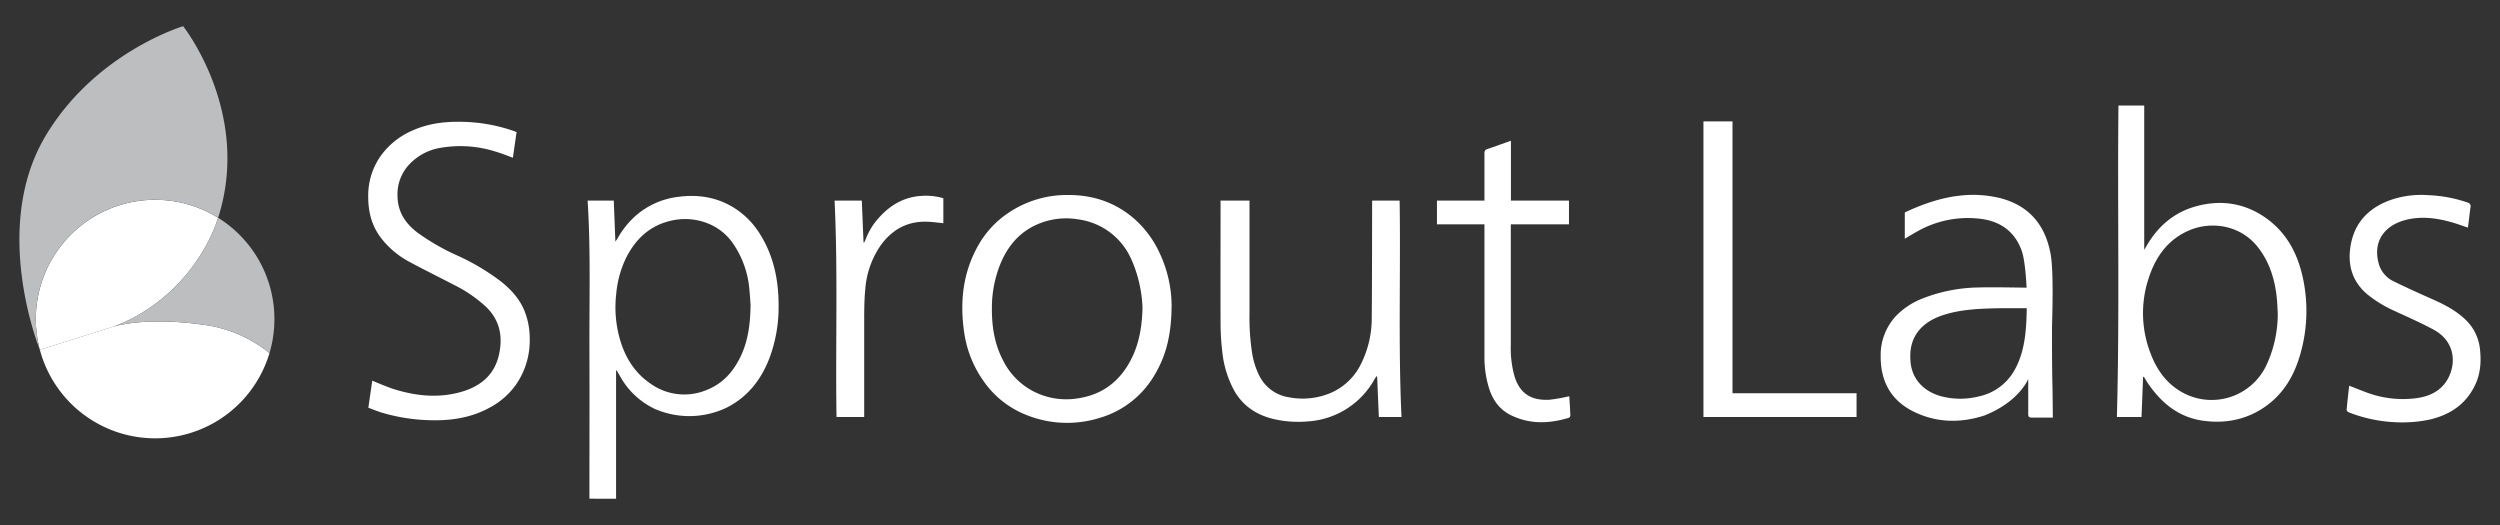
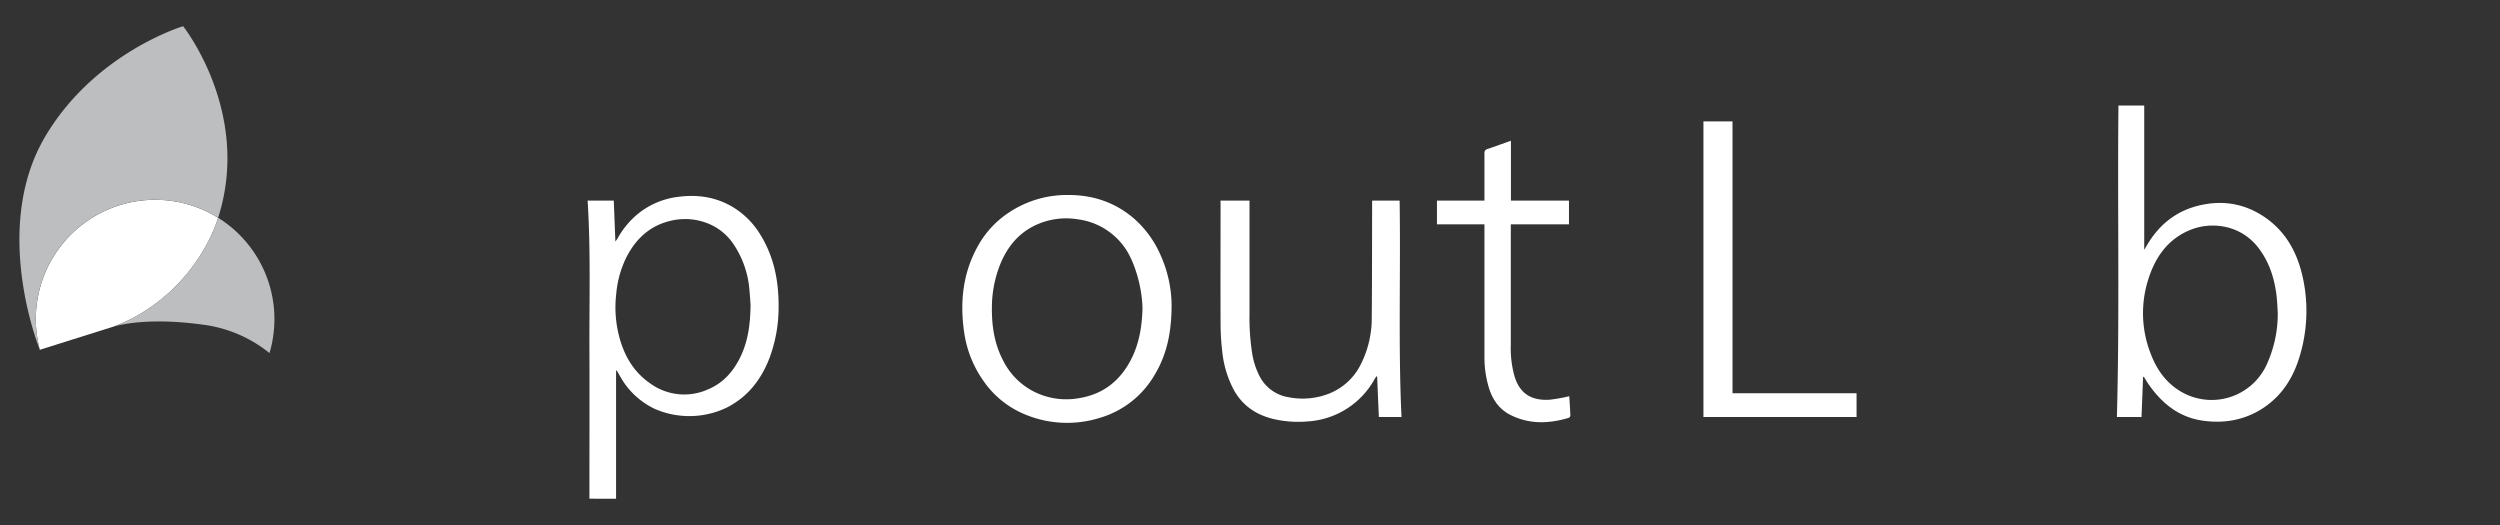
<svg xmlns="http://www.w3.org/2000/svg" id="logo" viewBox="0 0 1000 210">
  <rect x="0" y="0" width="1000" height="210" fill="#333333" stroke="none" />
  <defs>
    <style>.cls-1{fill:#fff;}.cls-2{fill:#bcbec0;}</style>
  </defs>
  <title>Sproutlabs logo</title>
-   <path class="cls-1" d="M15.94,139.9a47.73,47.73,0,0,0,91.86,1.33,53,53,0,0,0-26.93-11.4c-25-3.42-37,1.28-37,1.28Z" />
  <path class="cls-1" d="M62.05,79.92a47.73,47.73,0,0,0-46.11,60l27.92-8.79s25.08-6.79,39.51-34.67a61.12,61.12,0,0,0,3.88-9.33A47.49,47.49,0,0,0,62.05,79.92Z" />
  <path class="cls-2" d="M62.05,79.92a47.49,47.49,0,0,1,25.2,7.19c13.48-42.07-14-76.63-14-76.63S38,21,18.11,54.57c-21.92,37-2.18,85.33-2.18,85.33h0a47.73,47.73,0,0,1,46.11-60Z" />
  <path class="cls-2" d="M87.25,87.11a61.12,61.12,0,0,1-3.88,9.33C71,120.38,50.74,128.77,45.26,130.66c3.82-1.08,15.52-3.58,35.61-.83a53,53,0,0,1,26.93,11.4A47.76,47.76,0,0,0,87.25,87.11Z" />
-   <path class="cls-1" d="M148.9,152.26s5.74,2.47,8.63,3.38c8.78,2.77,17.73,3.68,26.7,1.19,7.48-2.07,13.26-6.44,15.21-14.34,1.84-7.4.71-14.25-5.09-19.82A54.13,54.13,0,0,0,181.68,114c-6-3.14-12.11-6.12-18.08-9.35a35.08,35.08,0,0,1-11.21-9.49c-3.83-5-5.17-10.73-5.1-16.9A27.35,27.35,0,0,1,152.7,61.8,30.56,30.56,0,0,1,165.47,52c6.16-2.67,12.63-3.42,19.27-3.27a65.77,65.77,0,0,1,20.89,3.72l1,.36-1.47,10.28c-2.33-.84-4.57-1.76-6.89-2.44a46.59,46.59,0,0,0-21.81-1.56,22,22,0,0,0-13.2,7.17A17.43,17.43,0,0,0,159,78.19c0,6.33,3,11,7.84,14.74a87.77,87.77,0,0,0,15.73,9.12,90,90,0,0,1,17.85,10.57c4.13,3.3,7.6,7.12,9.54,12.15a29.74,29.74,0,0,1,1.93,11,30.94,30.94,0,0,1-5.54,18.15,30.43,30.43,0,0,1-10.87,9.34c-6.68,3.58-13.9,4.85-21.4,4.85A74.17,74.17,0,0,1,152.55,165c-1.47-.44-5.21-1.92-5.21-1.92Z" />
  <path class="cls-1" d="M468.64,121.71c0,11.24-1.89,19.87-6.51,27.76a37.56,37.56,0,0,1-22.21,17.67,43.7,43.7,0,0,1-29.78-1.32,37.47,37.47,0,0,1-16.68-13.35,44.39,44.39,0,0,1-7.74-19.18c-1.88-12.48-.6-24.53,5.87-35.64a38.18,38.18,0,0,1,11.78-12.51A41.84,41.84,0,0,1,427.47,78c9.86,0,18.73,3,26.23,9.51A41.2,41.2,0,0,1,464,101.54,50.16,50.16,0,0,1,468.64,121.71ZM457,123.52c-.18-10-3.79-19.75-6.86-24.12a27.15,27.15,0,0,0-18.91-11.66,28.92,28.92,0,0,0-17.51,2.56c-6.83,3.39-11.13,9-13.86,16a46.76,46.76,0,0,0-3.1,16.72c-.08,7.39,1,14.53,4.48,21.17a27.92,27.92,0,0,0,11.78,12.17,28.77,28.77,0,0,0,18.52,2.92c9.64-1.54,16.48-6.9,20.89-15.5C455.71,137.4,456.78,130.57,457,123.52Z" />
  <path class="cls-1" d="M488.19,80.23H499.8V81.7q0,21.9,0,43.81a92.13,92.13,0,0,0,1,15.39,30.85,30.85,0,0,0,3,9.52,15.82,15.82,0,0,0,11.81,8.5,28.93,28.93,0,0,0,15.63-1.33,24,24,0,0,0,13.23-12.17,40.73,40.73,0,0,0,4.23-18.21c.14-15.12.11-30.24.15-45.36V80.23h11c.46,28.85-.59,57.68.75,86.57h-9.06q-.35-8.1-.68-16.2l-.26-.1c-.23.34-.48.66-.68,1a32.87,32.87,0,0,1-26.72,17.06,44,44,0,0,1-14-1c-6.84-1.69-12.13-5.33-15.57-11.41a41.75,41.75,0,0,1-4.76-15.87,94.61,94.61,0,0,1-.64-10.77c-.07-16,0-32.06,0-48.09Z" />
-   <path class="cls-1" d="M345.67,166.8H334.61c-.46-28.85.6-57.69-.78-86.57h10.89l.69,16.69.23.09c.14-.26.31-.52.43-.79a29.76,29.76,0,0,1,3.39-6.53c5-6.71,11.16-10.78,18.85-11.31a25,25,0,0,1,8.27.7c.28.08.55.19.76.26v9.94c-2.12-.21-4.12-.49-6.13-.58-8.22-.38-14.49,3.15-19.1,9.68a35.53,35.53,0,0,0-6,17.32c-.34,3.51-.41,7-.43,10.57,0,13,0,26.09,0,39.14Z" />
  <path class="cls-1" d="M235.05,80.23h10.46l.64,16.39c.4-.56.65-.86.84-1.2a34.59,34.59,0,0,1,7.43-9.25,31.51,31.51,0,0,1,17-7.45c7.69-1,15,.1,21.74,4.12A32.6,32.6,0,0,1,304.22,94c5.33,8.66,7.23,18.21,7.22,28.24a58.11,58.11,0,0,1-3.66,21c-3.35,8.7-8.78,15.65-17.25,19.88a34.59,34.59,0,0,1-28.72.39,31.13,31.13,0,0,1-11.75-9.81c-1.1-1.49-2-3.16-2.92-4.75a2.89,2.89,0,0,0-.71-.91v51.44H235.77c0-19.9.07-39.77,0-59.65S236.31,100.18,235.05,80.23ZM300.23,122c-.1-1.37-.22-3.59-.44-5.79a38,38,0,0,0-6.35-18.48,22.06,22.06,0,0,0-9-7.8,24.59,24.59,0,0,0-16-1.66c-8.56,1.94-14.29,7.41-18.09,15.06a41.3,41.3,0,0,0-3.86,14.23A46.36,46.36,0,0,0,247.77,135c2,7.39,5.72,13.77,12.13,18.23a23.2,23.2,0,0,0,23.36,2.5c6.18-2.58,10.29-7.4,13.09-13.35C299.25,136.18,300.12,129.6,300.23,122Z" />
  <path class="cls-1" d="M627.71,158.48c.15,2.44.34,5.06.43,7.68a1.08,1.08,0,0,1-.73,1c-7.86,2.34-15.65,2.62-23.21-1.17-4.48-2.25-7.17-6.09-8.65-10.9a42.06,42.06,0,0,1-1.77-12.37q0-25.37,0-50.72V89.73h-19v-9.5h19V78.44c0-5.66,0-11.31,0-17a1.64,1.64,0,0,1,1.34-1.88c3-1,6-2.12,9.25-3.26V80.23h23.22v9.5H604.32v2s0,30.89,0,46.33a41,41,0,0,0,1.6,12.84c2.35,7.19,7.4,9.35,13.84,9A65.17,65.17,0,0,0,627.71,158.48Z" />
  <path class="cls-1" d="M742.62,157.3v9.5H681.38V48.56H693V157.3Z" />
-   <path class="cls-1" d="M761.92,95.49s0-10.48,0-10.48,10.81-5.54,21.61-6.7a45.58,45.58,0,0,1,16.79,1c11.52,3.07,17.86,10.87,19.94,22.41,1.36,7.53.53,27.45.54,29.83,0,7.83,0,15.65.19,23.48.07,3.58.14,12,.14,12s-5.94,0-8.61,0c-1.17,0-1.23-.71-1.23-1.54,0-4.13,0-13.91,0-13.91s-3.51,9.05-17.52,14.62c-9.56,3.09-19.11,2.95-28.23-1.51s-13.33-12.11-13.27-22.17a22.94,22.94,0,0,1,6-16,29.83,29.83,0,0,1,11.13-7.27A63.26,63.26,0,0,1,790.81,115c6-.2,19.83.08,19.83.08s-.43-10.44-1.93-14.7c-2.61-7.38-8-11.55-15.65-12.74a41,41,0,0,0-23.84,3.71C767.29,92.26,762.74,95,761.92,95.49Zm48.78,27.78c-12.56,0-22.46-.15-30.82,2-3.83,1-7.53,2.4-10.54,5.08-4.34,3.85-5.64,8.8-5.12,14.47.69,7.5,6,12,12.27,13.69a30.23,30.23,0,0,0,15,.06,21.37,21.37,0,0,0,14.41-10.68C810.06,140.41,810.56,131.79,810.7,123.27Z" />
  <path class="cls-1" d="M857.23,150.79l-.62,16h-9.85c1.12-41.49.19-83,.62-124.58h10.31V99.93c.36-.61.66-1.1.95-1.6,4.64-8,11.22-13.57,20.17-15.92,9.61-2.53,18.79-1.21,27.09,4.47,9,6.16,13.49,15.15,15.52,25.58a62.38,62.38,0,0,1-1.18,28.78c-2.37,8.65-6.65,16.17-14.19,21.44s-16.19,6.91-25.28,5.53c-9.41-1.43-16.12-7-21.39-14.57-.66-.94-1.22-1.95-1.83-2.93Zm53.87-25.85c-.15-2.2-.21-4.41-.47-6.59-.86-7.16-3-13.83-7.56-19.58-7-8.85-18.55-10.3-27.14-6.73-8.83,3.67-13.8,10.83-16.57,19.56A44.44,44.44,0,0,0,860.48,142c2.46,6.27,6.3,11.49,12.33,14.89a24.21,24.21,0,0,0,33.6-10.49A48.6,48.6,0,0,0,911.1,124.94Z" />
-   <path class="cls-1" d="M987.16,91.05c-2.39-.79-4.65-1.66-7-2.29-5.9-1.61-11.94-2.34-17.9-.78-8.87,2.32-13.47,9.08-10.52,18.27a11.19,11.19,0,0,0,6.07,6.44c5.14,2.54,10.39,4.87,15.63,7.21,4.69,2.09,9.21,4.49,12.91,8.11A18.91,18.91,0,0,1,992,139.77c.51,4.79.23,9.55-1.85,14-3.59,7.73-9.83,12-18,14a53.22,53.22,0,0,1-13.49,1.14,58,58,0,0,1-19.2-4c-.35-.14-.83-.67-.8-1,.28-3.18.65-6.36,1-9.62,2.72,1,5.17,2.07,7.68,2.95A41.43,41.43,0,0,0,966,159.34c5.86-.66,10.92-3.09,13.56-8.63,3.11-6.54,1.8-14.52-6-18.78-5-2.72-10.24-5-15.39-7.4A49.12,49.12,0,0,1,947,117.8c-5.79-4.85-7.86-11.13-6.92-18.41,1.31-10.18,7.39-16.47,16.86-19.63a37.73,37.73,0,0,1,14.42-1.69A54.5,54.5,0,0,1,987,81a1.51,1.51,0,0,1,1.19,1.91C987.86,85.28,987.25,90.75,987.16,91.05Z" />
</svg>